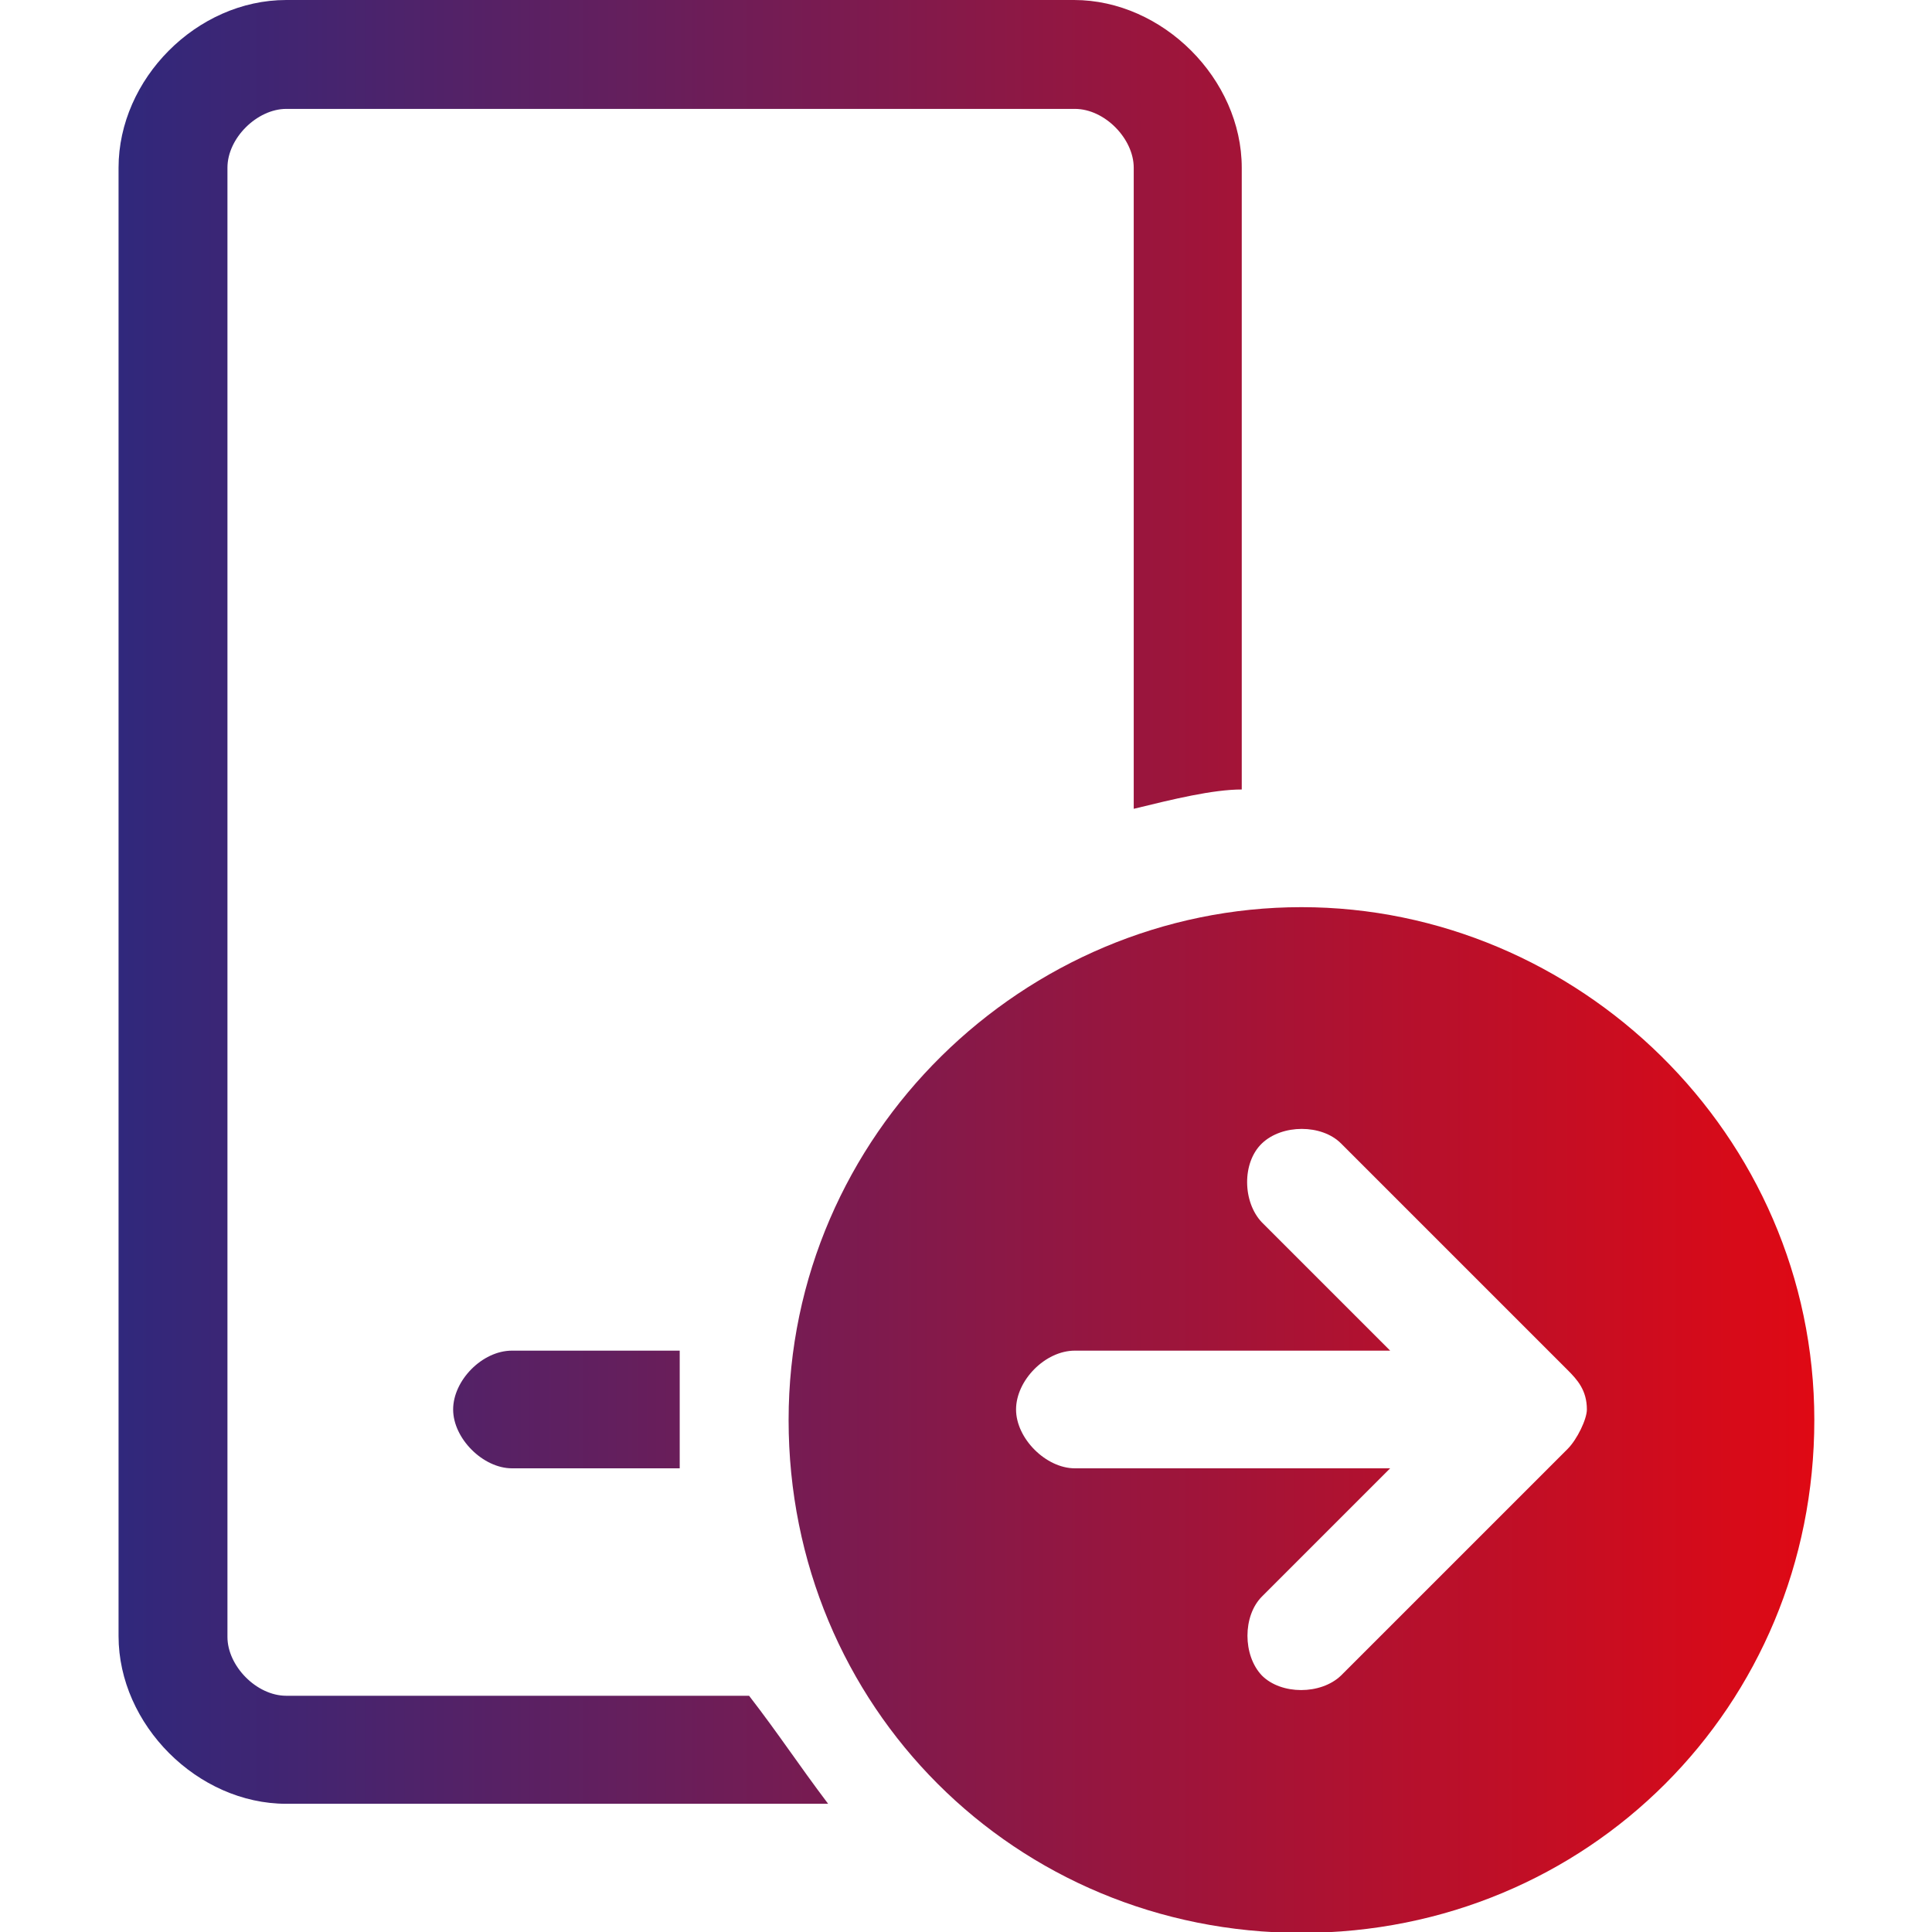
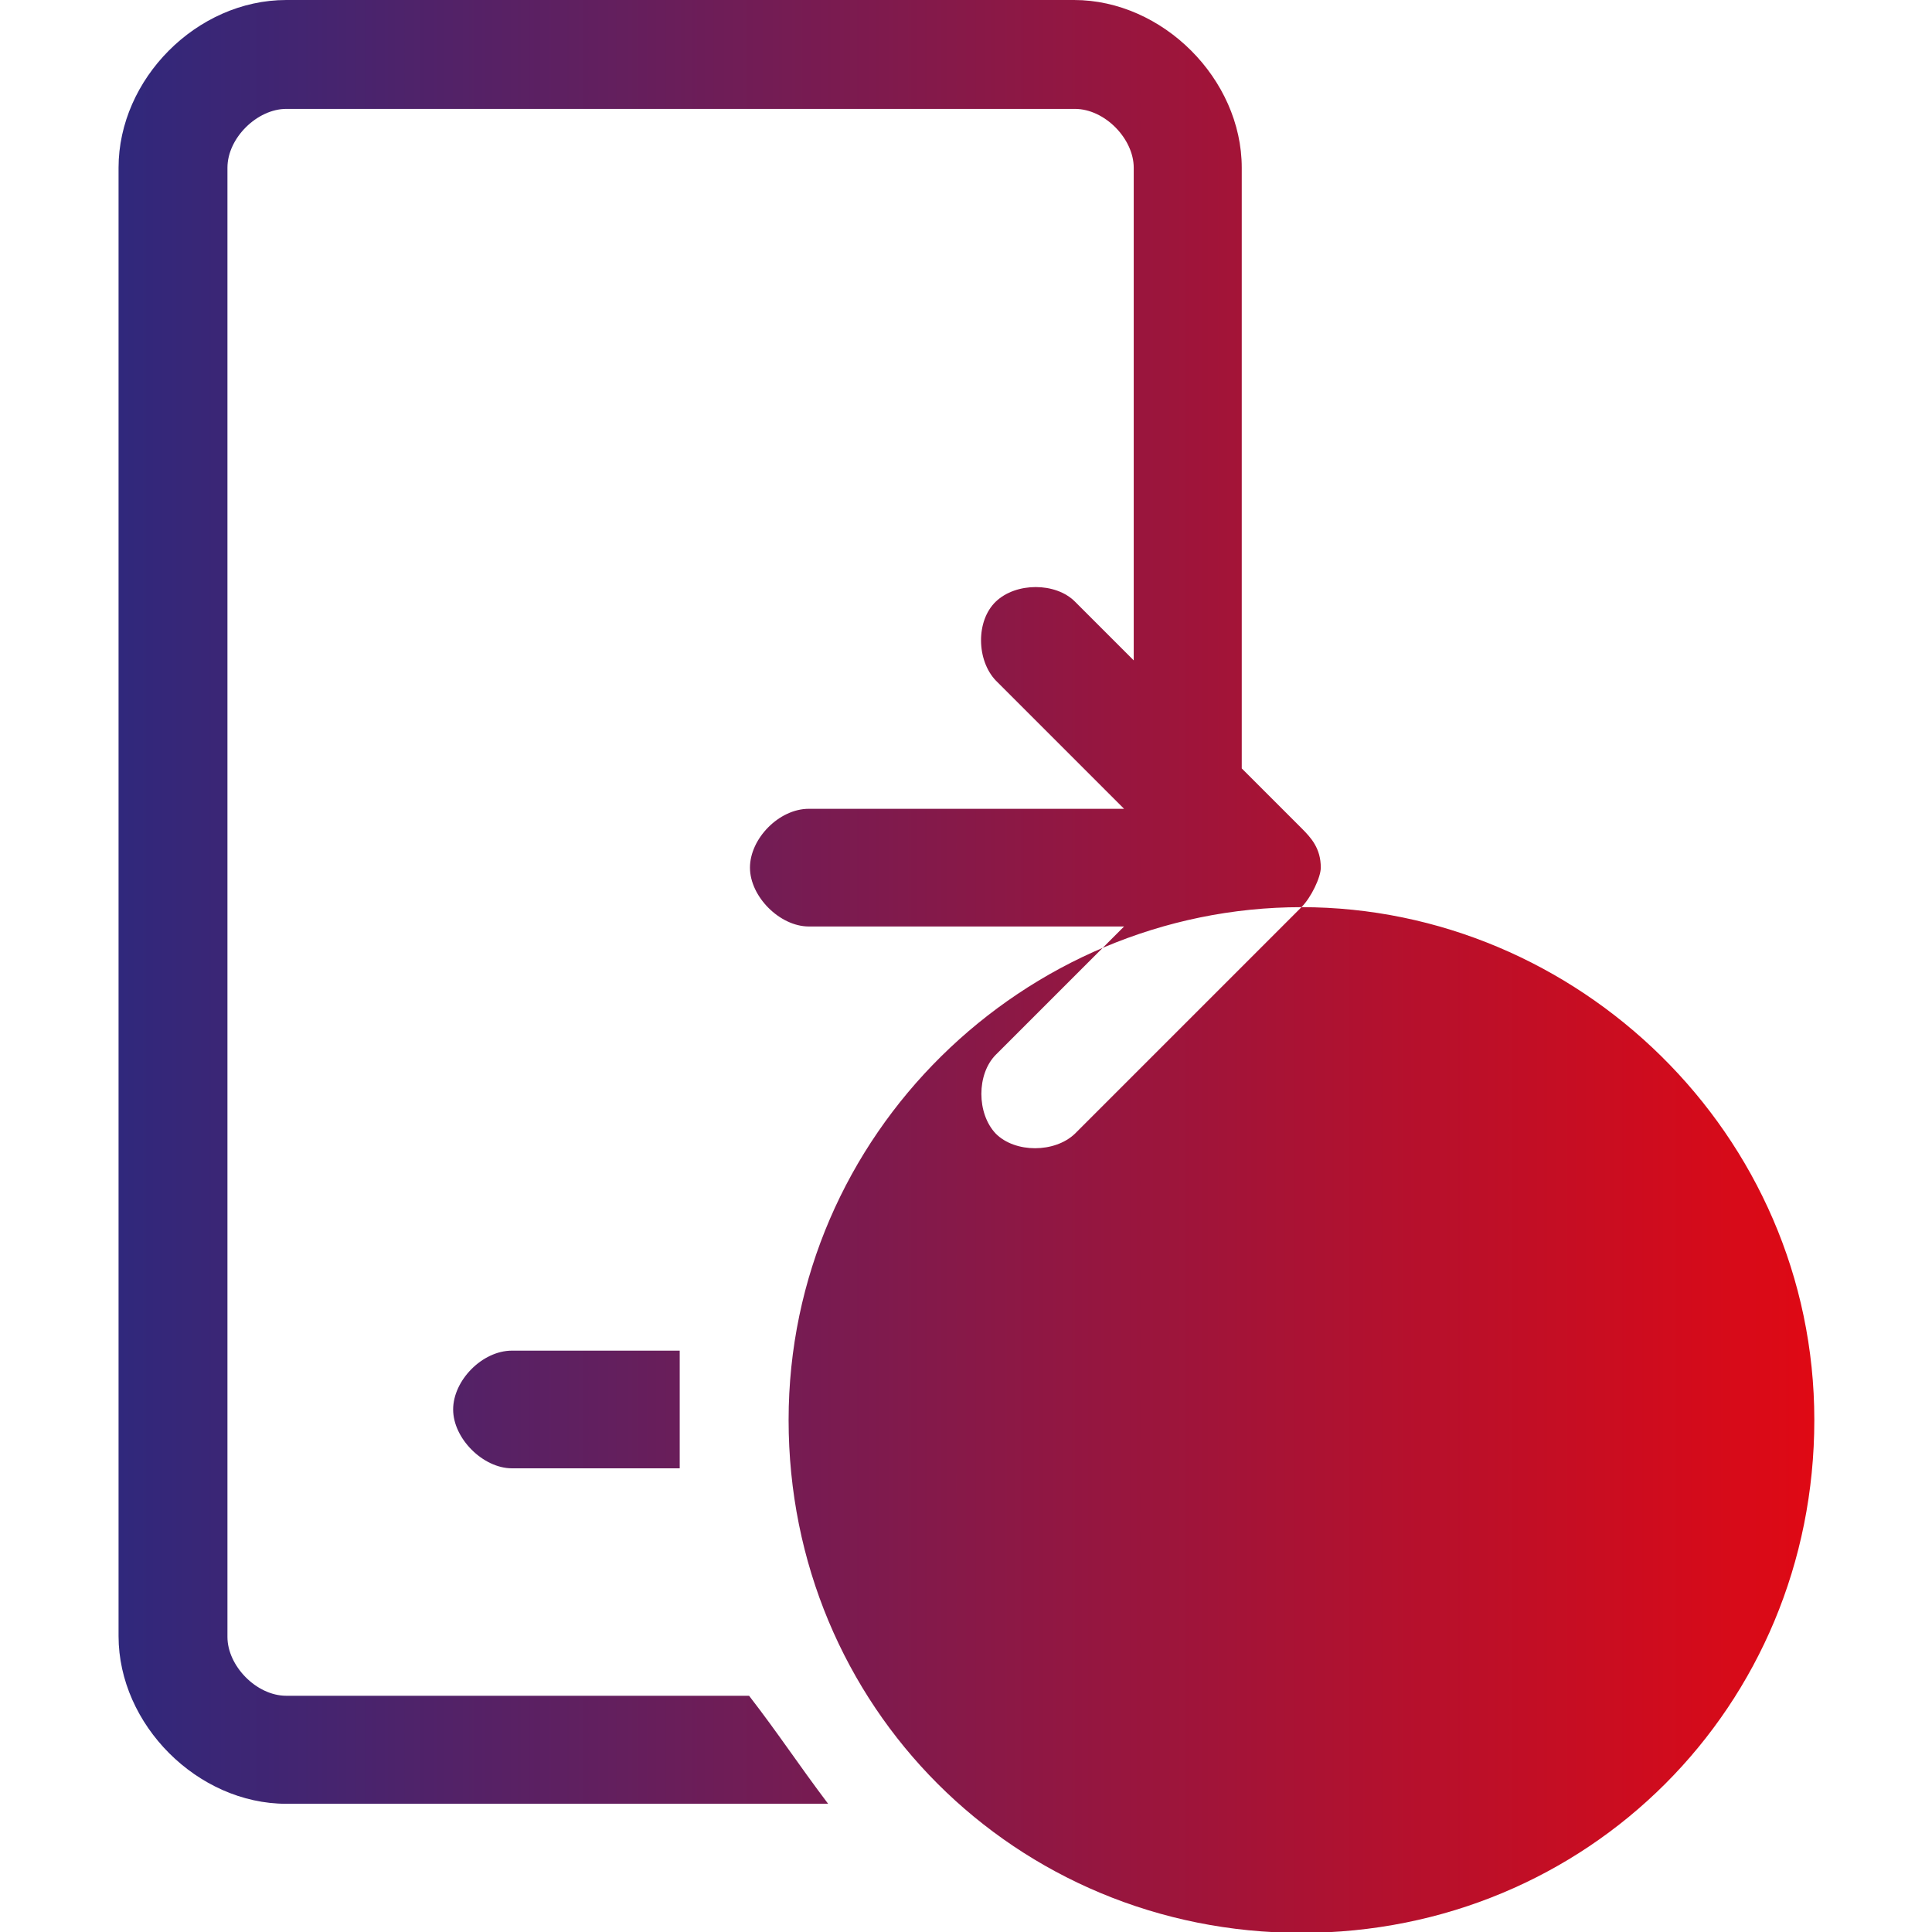
<svg xmlns="http://www.w3.org/2000/svg" id="Calque_1" viewBox="0 0 22 22">
  <defs>
    <style>
      .cls-1 {
        fill: url(#Dégradé_sans_nom);
      }
    </style>
    <linearGradient id="Dégradé_sans_nom" data-name="Dégradé sans nom" x1="1.35" y1="-100.39" x2="20.65" y2="-100.39" gradientTransform="translate(0 -89.39) scale(1 -1)" gradientUnits="userSpaceOnUse">
      <stop offset="0" stop-color="#30287c" />
      <stop offset="1" stop-color="#df0914" />
    </linearGradient>
  </defs>
-   <path class="cls-1" d="M3.26,0C2.24,0,1.35.9,1.35,1.91v16.72c0,1.01.9,1.91,1.91,1.91h6.17c-.34-.45-.56-.79-.9-1.23H3.26c-.34,0-.67-.34-.67-.67V1.91c0-.34.34-.67.67-.67h8.98c.34,0,.67.34.67.67v7.3c.45-.11.9-.22,1.23-.22V1.91c0-1.01-.9-1.91-1.91-1.91,0,0-8.98,0-8.98,0ZM7.74,16.05v-.67h-1.91c-.34,0-.67.34-.67.67s.34.67.67.67h1.91v-.67M14.82,10.33c3.14,0,5.84,2.58,5.84,5.84s-2.58,5.84-5.84,5.84-5.84-2.58-5.84-5.84,2.69-5.84,5.84-5.84M17.85,16.5h0c.11-.11.22-.34.22-.45h0c0-.22-.11-.34-.22-.45l-2.58-2.58c-.22-.22-.67-.22-.9,0s-.22.67,0,.9h0l1.46,1.46h-3.59c-.34,0-.67.34-.67.67s.34.67.67.67h3.59l-1.46,1.46c-.22.22-.22.67,0,.9.22.22.67.22.9,0l2.58-2.58Z" />
+   <path class="cls-1" d="M3.26,0C2.24,0,1.35.9,1.35,1.91v16.72c0,1.01.9,1.91,1.91,1.91h6.17c-.34-.45-.56-.79-.9-1.23H3.26c-.34,0-.67-.34-.67-.67V1.91c0-.34.34-.67.67-.67h8.98c.34,0,.67.34.67.67v7.3c.45-.11.9-.22,1.23-.22V1.91c0-1.01-.9-1.91-1.91-1.91,0,0-8.98,0-8.98,0ZM7.74,16.05v-.67h-1.91c-.34,0-.67.34-.67.67s.34.67.67.67h1.91v-.67M14.82,10.33c3.14,0,5.84,2.58,5.84,5.84s-2.58,5.84-5.84,5.84-5.84-2.58-5.84-5.84,2.69-5.84,5.84-5.84h0c.11-.11.22-.34.22-.45h0c0-.22-.11-.34-.22-.45l-2.58-2.58c-.22-.22-.67-.22-.9,0s-.22.67,0,.9h0l1.46,1.46h-3.59c-.34,0-.67.34-.67.67s.34.67.67.67h3.59l-1.46,1.46c-.22.22-.22.67,0,.9.22.22.67.22.9,0l2.58-2.58Z" />
</svg>